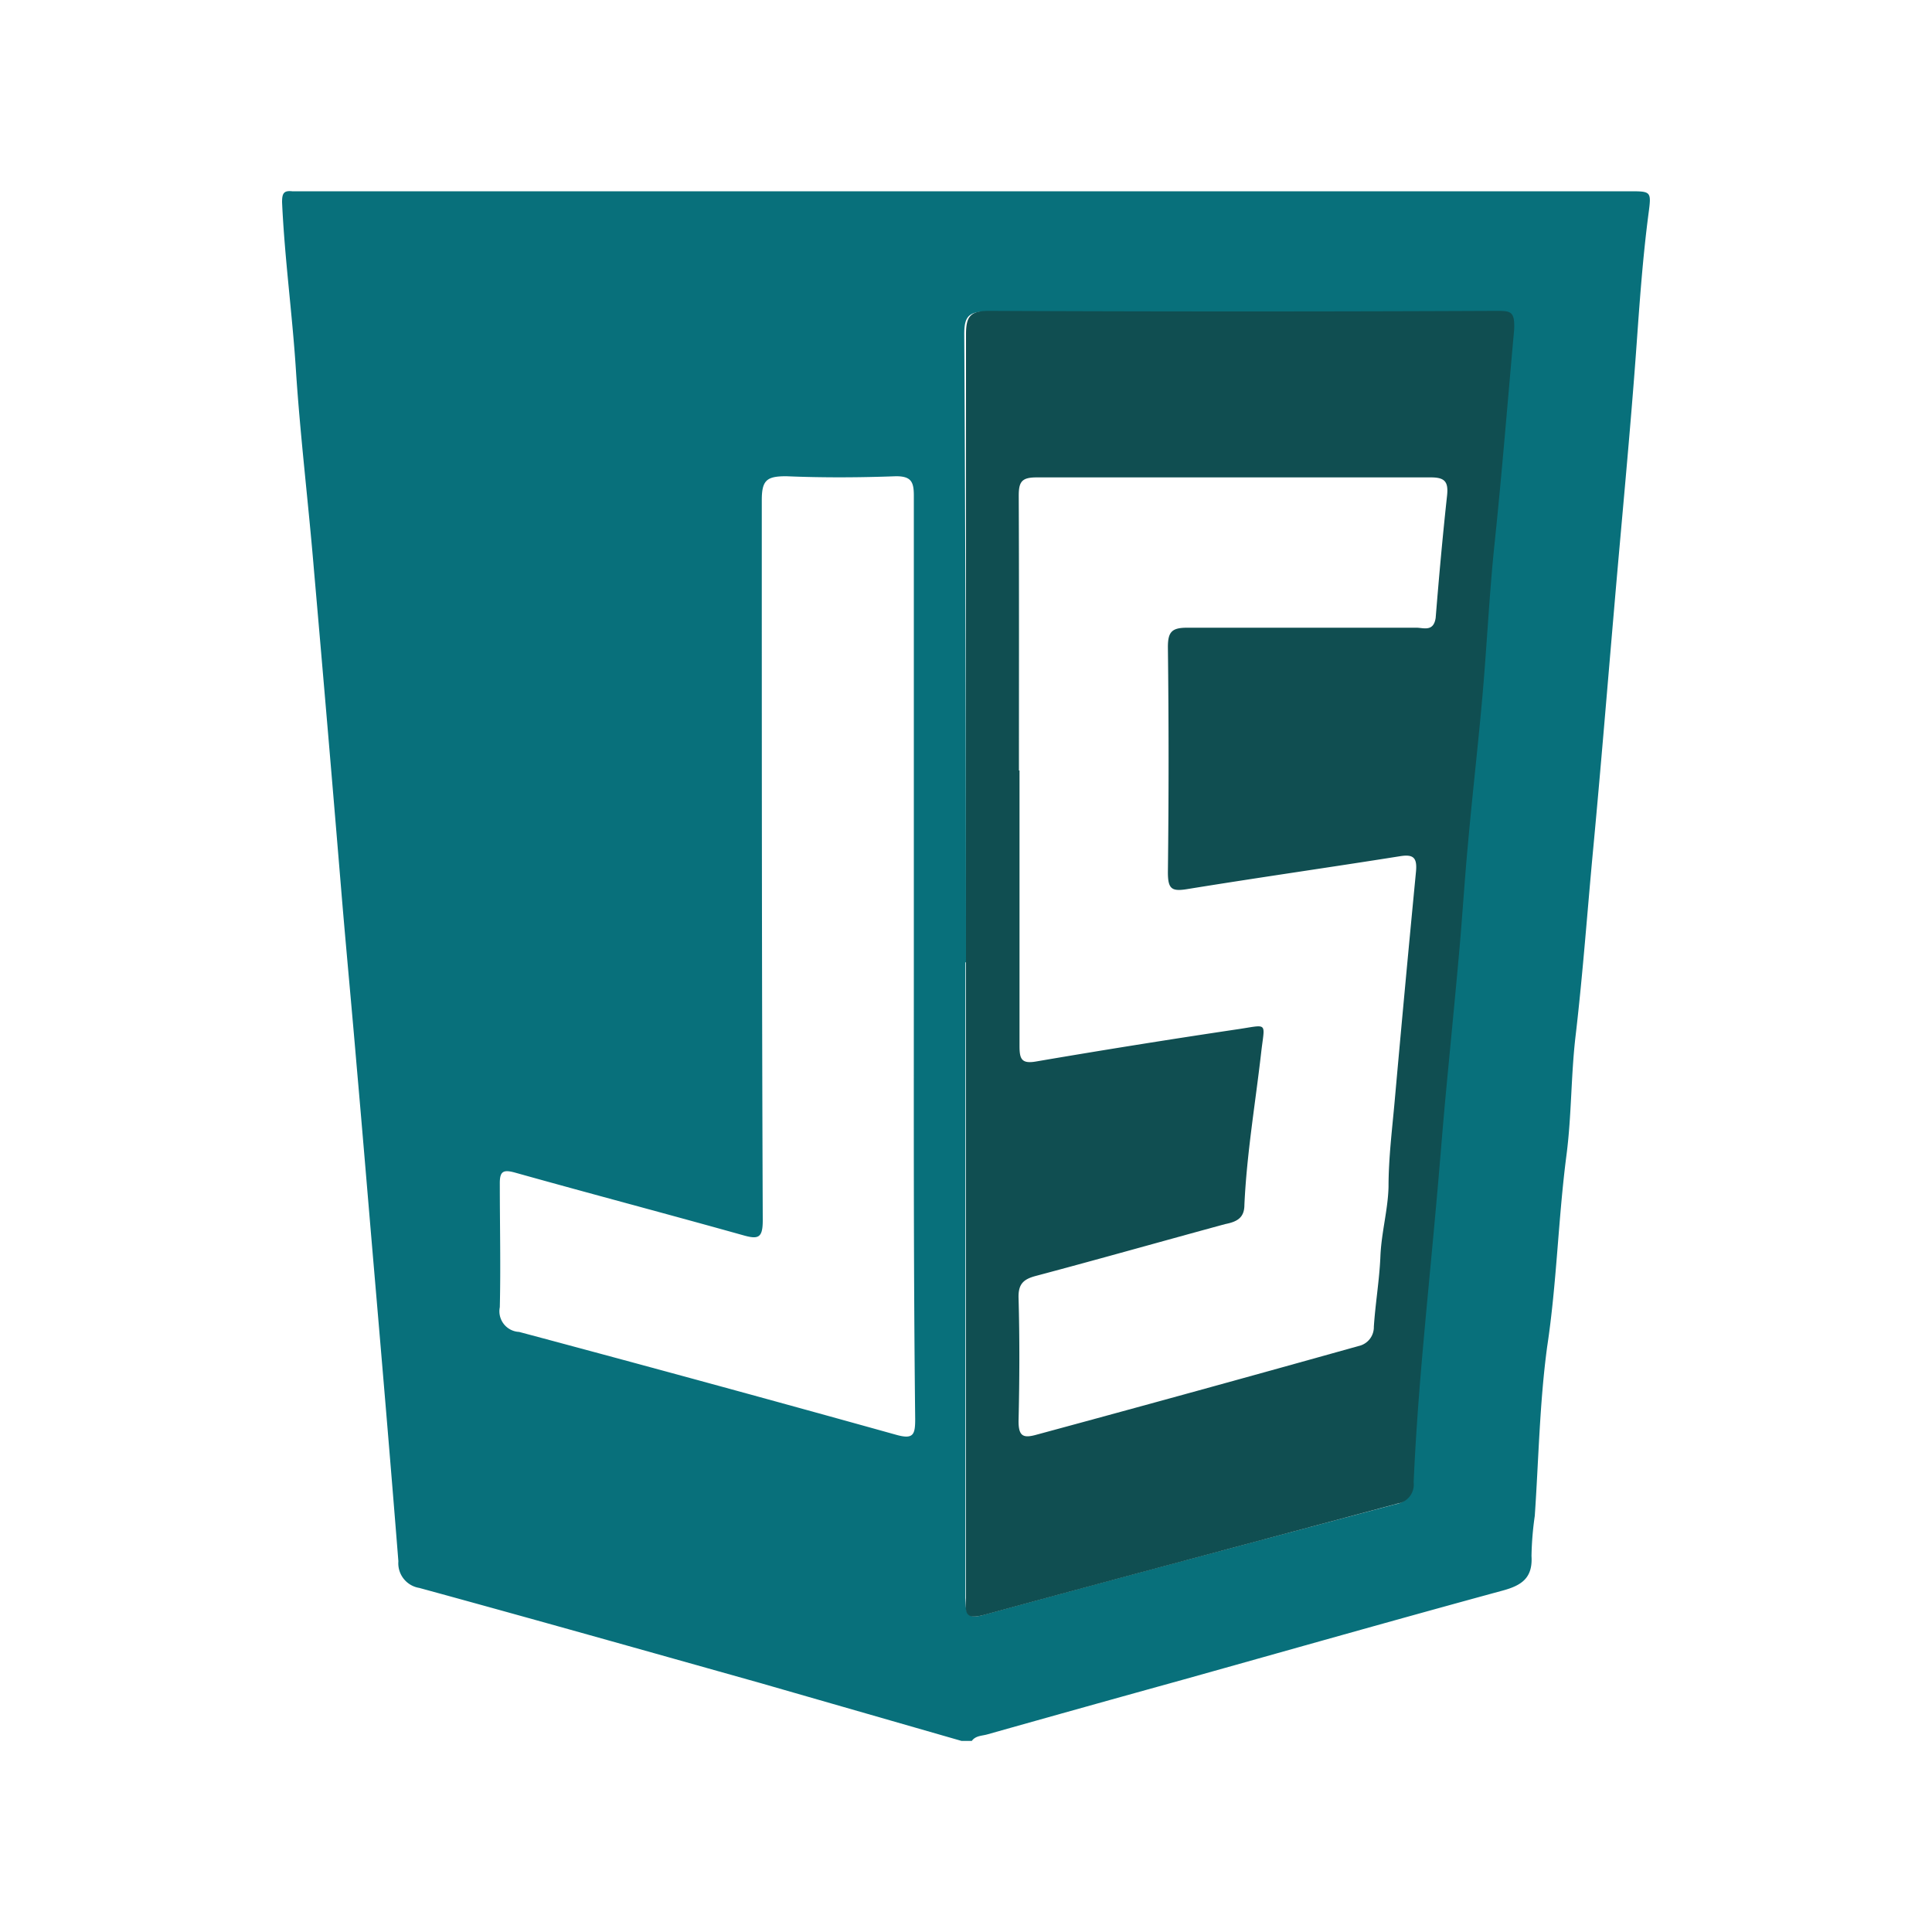
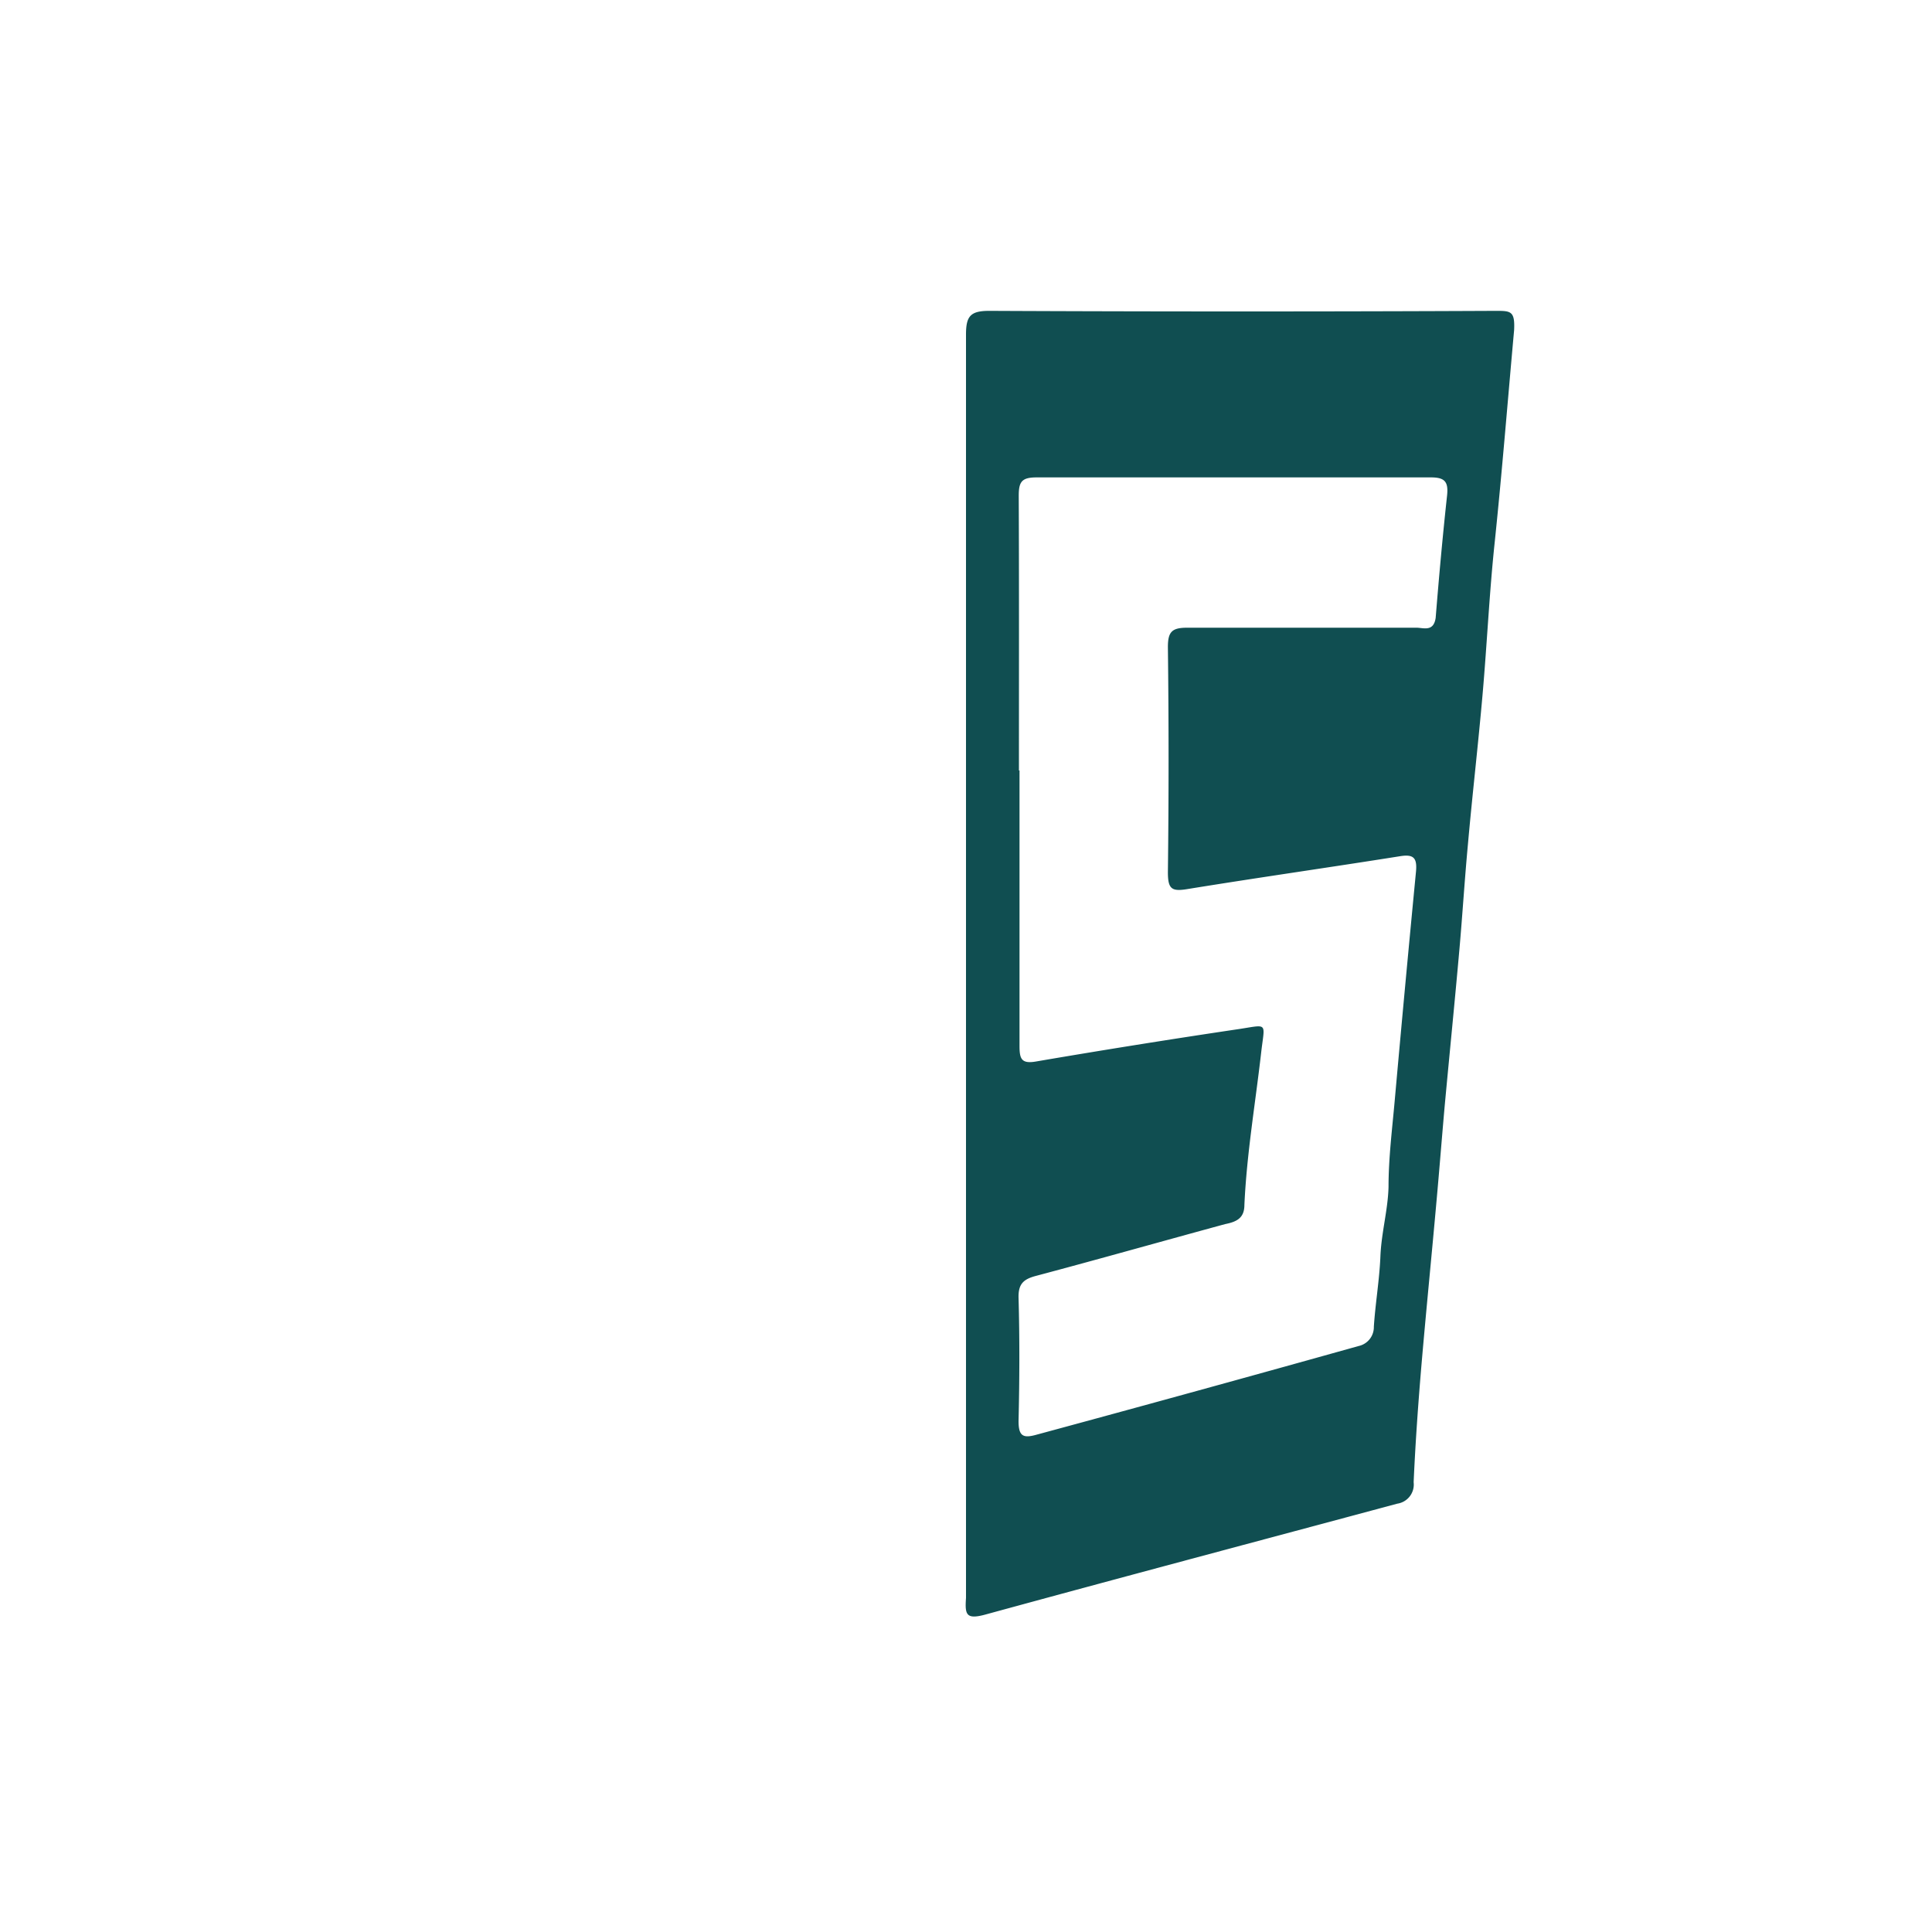
<svg xmlns="http://www.w3.org/2000/svg" id="Layer_1" data-name="Layer 1" viewBox="0 0 100 100">
  <defs>
    <style>.cls-1{fill:#08707b;}.cls-2{fill:#104e51;}</style>
  </defs>
-   <path class="cls-1" d="M49.77,90.11l-10.43-3c-5.87-1.65-11.75-3.31-17.64-4.92a1.29,1.29,0,0,1-1.08-1.38C20.2,75.53,19.75,70.24,19.3,65c-.28-3.28-.55-6.55-.84-9.83-.24-2.84-.51-5.68-.75-8.52Q17,38.06,16.25,29.5c-.29-3.49-.72-7-.94-10.45-.19-2.87-.58-5.71-.71-8.58,0-.44.07-.62.52-.57.2,0,.4,0,.6,0h68.6c1.17,0,1.16,0,1,1.21-.29,2.23-.45,4.47-.61,6.72-.33,4.59-.78,9.17-1.17,13.76-.35,4.05-.68,8.11-1.06,12.17-.31,3.26-.54,6.53-.92,9.79-.25,2.06-.21,4.17-.48,6.24-.43,3.3-.5,6.62-1,9.92-.39,2.89-.44,5.83-.64,8.75a16.5,16.5,0,0,0-.17,2.08c.07,1.13-.5,1.52-1.5,1.79-5.51,1.5-11,3.06-16.5,4.6q-5.09,1.41-10.16,2.84c-.27.08-.61.06-.81.34Zm.2-40.3q0,16.45,0,32.9c0,.81.09,1.13,1,.86,7.08-1.94,14.17-3.82,21.26-5.71a1,1,0,0,0,.85-1.11c.09-2,.24-4.09.41-6.13.24-2.79.52-5.58.77-8.38.15-1.67.28-3.35.43-5,.25-2.69.52-5.38.76-8.08.16-1.81.27-3.62.44-5.43.23-2.59.53-5.18.76-7.78s.35-5.27.63-7.89c.38-3.65.67-7.3,1-10.94.09-.94-.18-1-.95-1q-13.11,0-26.22,0c-1,0-1.21.28-1.2,1.23Q50,33.57,50,49.81Zm-2.67-.16q0-12,0-24c0-.71-.14-1-.92-1-1.9.07-3.79.08-5.68,0-1,0-1.27.19-1.27,1.23,0,12.43,0,24.85.05,37.28,0,.91-.22,1-1,.78-3.93-1.1-7.87-2.14-11.8-3.24-.64-.18-.82-.08-.81.59,0,2.12.05,4.25,0,6.37a1.07,1.07,0,0,0,1,1.28q9.77,2.61,19.5,5.32c.91.26,1,0,1-.81C47.28,65.53,47.3,57.59,47.3,49.65Z" />
  <path class="cls-2" d="M50,49.81q0-16.25,0-32.49c0-.95.22-1.23,1.2-1.23q13.11.06,26.22,0c.77,0,1,0,.95,1-.33,3.64-.62,7.29-1,10.94-.28,2.62-.4,5.26-.63,7.89s-.53,5.19-.76,7.78c-.17,1.81-.28,3.62-.44,5.43-.24,2.7-.51,5.39-.76,8.08-.15,1.68-.28,3.36-.43,5-.25,2.8-.53,5.59-.77,8.38-.17,2-.32,4.08-.41,6.13a1,1,0,0,1-.85,1.11C65.18,79.75,58.09,81.63,51,83.57c-1,.27-1.06,0-1-.86Q50,66.26,50,49.81Zm2.77-9.93c0,4.75,0,9.5,0,14.25,0,.67.09.95.87.81q5.15-.88,10.31-1.65c1.75-.25,1.51-.46,1.32,1.26-.3,2.6-.74,5.19-.86,7.81,0,.69-.4.88-1,1-3.27.89-6.52,1.81-9.79,2.68-.64.17-.92.41-.9,1.14.06,2.13.05,4.26,0,6.38,0,.79.25.89.93.7Q62,72,70.32,69.67a1,1,0,0,0,.79-1c.08-1.22.29-2.43.34-3.65s.39-2.4.42-3.59c0-1.49.19-3,.32-4.46q.53-5.93,1.1-11.84c.07-.73-.12-.93-.84-.81-3.65.58-7.31,1.1-11,1.7-.8.13-1,0-1-.87q.07-5.82,0-11.66c0-.79.21-1,1-1,3.95,0,7.91,0,11.86,0,.37,0,.89.23,1-.51.17-2.11.36-4.22.59-6.33.08-.75-.14-.95-.9-.94q-10.17,0-20.34,0c-.76,0-.93.21-.93.94C52.75,30.37,52.74,35.12,52.74,39.88Z" />
</svg>